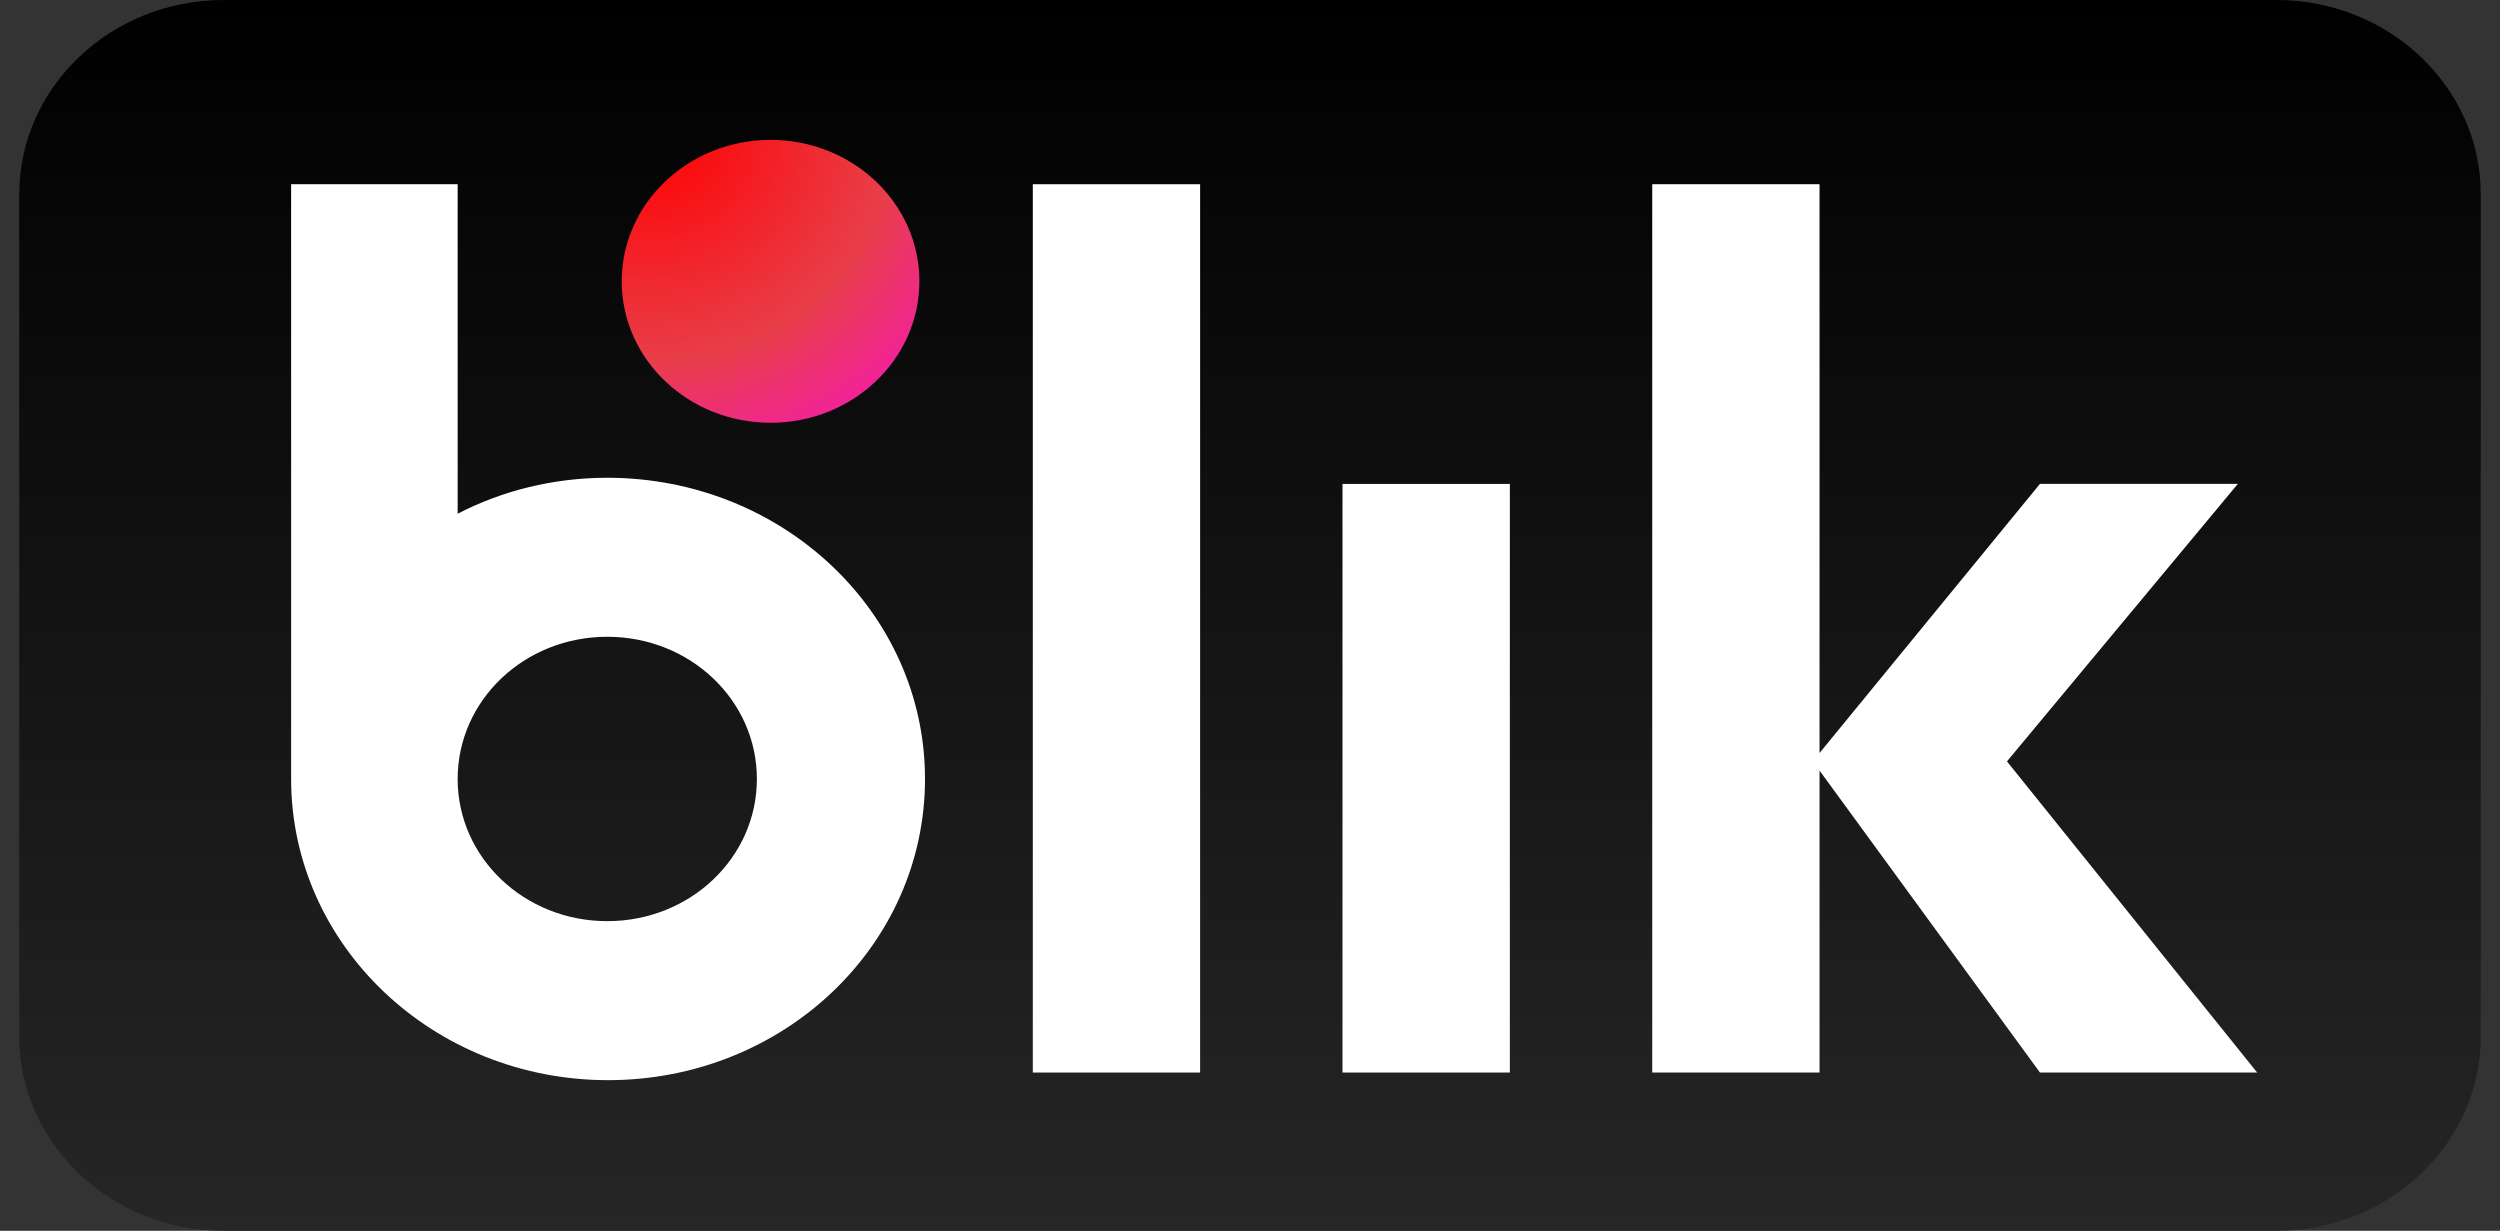
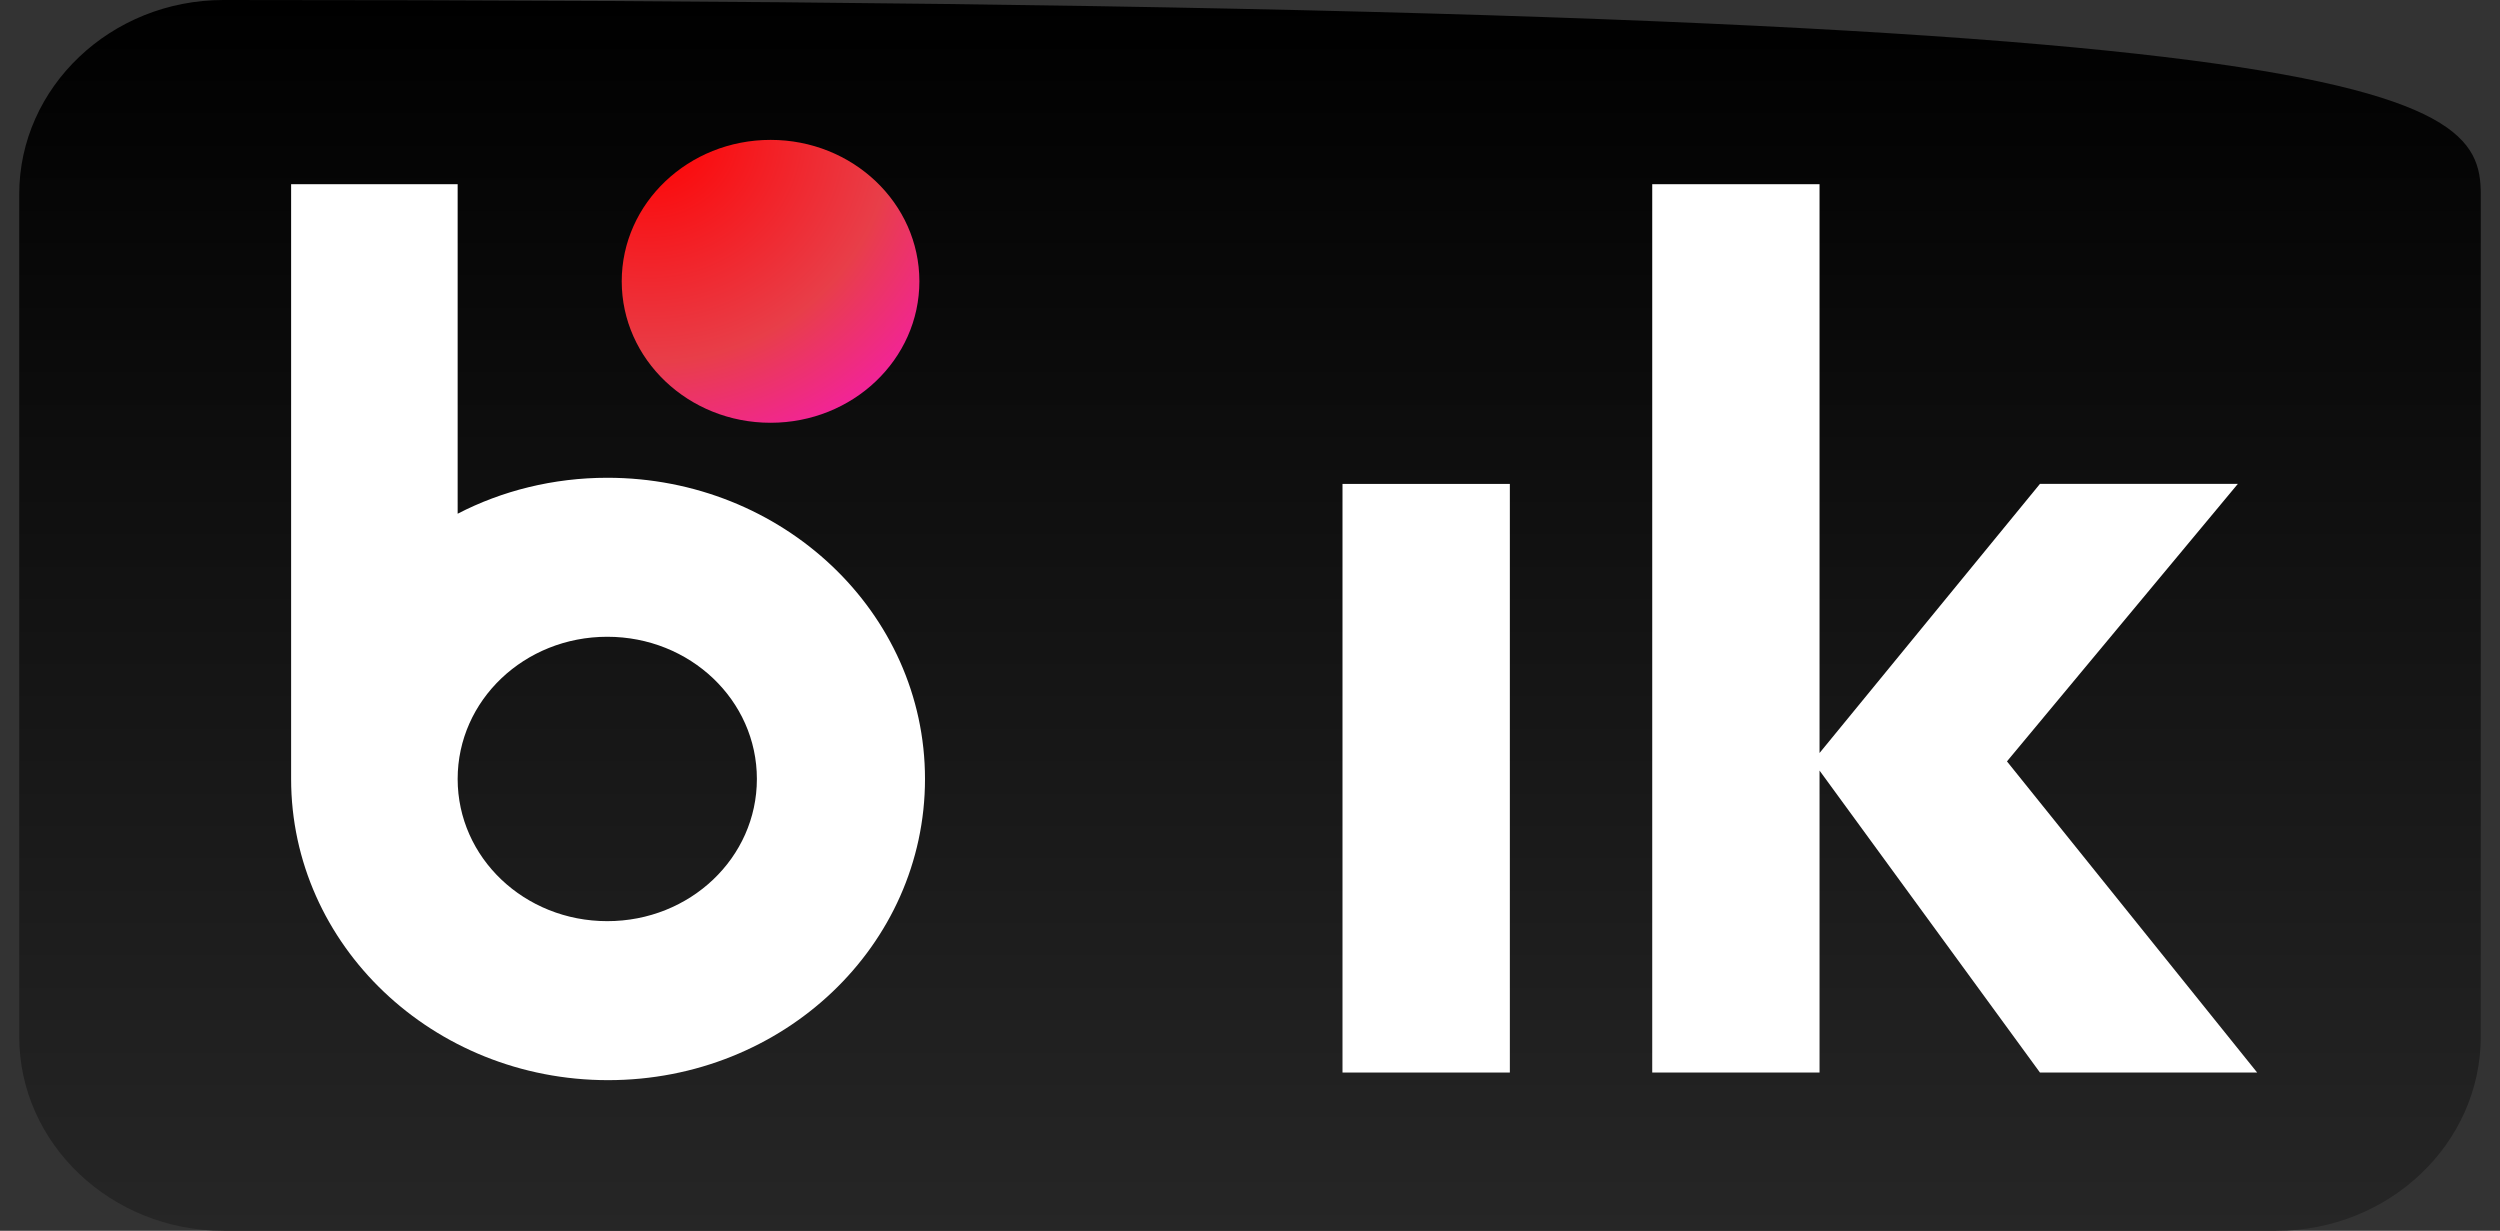
<svg xmlns="http://www.w3.org/2000/svg" width="65" height="32" viewBox="0 0 65 32" fill="none">
  <rect x="0" y="0" width="65" height="32" fill="#333333" stroke="none" />
-   <path d="M59.188 32H5.812C2.884 32 0.5 29.734 0.5 26.952V5.048C0.5 2.266 2.884 0 5.812 0H59.188C62.116 0 64.5 2.266 64.5 5.048V26.952C64.5 29.734 62.116 32 59.188 32Z" fill="url(#paint0_linear_353_2059)" />
-   <path d="M31.203 4.79H26.853V27.886H31.203V4.79Z" fill="white" />
+   <path d="M59.188 32H5.812C2.884 32 0.5 29.734 0.5 26.952V5.048C0.5 2.266 2.884 0 5.812 0C62.116 0 64.5 2.266 64.5 5.048V26.952C64.5 29.734 62.116 32 59.188 32Z" fill="url(#paint0_linear_353_2059)" />
  <path d="M39.256 12.582H34.905V27.886H39.256V12.582Z" fill="white" />
  <path d="M58.686 27.886L52.181 19.796L58.184 12.581H53.039L47.308 19.578V4.79H42.958V27.886H47.308V20.035L53.039 27.886H58.686Z" fill="white" />
  <path d="M15.789 12.422C14.388 12.422 13.049 12.76 11.899 13.357V4.79H7.569V20.253C7.569 24.566 11.25 28.084 15.81 28.084C20.369 28.084 24.05 24.586 24.05 20.253C24.05 15.921 20.348 12.422 15.789 12.422ZM15.789 23.95C13.635 23.95 11.899 22.301 11.899 20.253C11.899 18.206 13.635 16.556 15.789 16.556C17.943 16.556 19.679 18.206 19.679 20.253C19.679 22.301 17.943 23.95 15.789 23.95Z" fill="white" />
  <path d="M20.035 10.992C22.172 10.992 23.904 9.345 23.904 7.314C23.904 5.284 22.172 3.637 20.035 3.637C17.898 3.637 16.165 5.284 16.165 7.314C16.165 9.345 17.898 10.992 20.035 10.992Z" fill="url(#paint1_radial_353_2059)" />
  <defs>
    <linearGradient id="paint0_linear_353_2059" x1="32.5" y1="32" x2="32.5" y2="0" gradientUnits="userSpaceOnUse">
      <stop stop-color="#262626" />
      <stop offset="1" />
    </linearGradient>
    <radialGradient id="paint1_radial_353_2059" cx="0" cy="0" r="1" gradientUnits="userSpaceOnUse" gradientTransform="translate(16.883 3.445) scale(12.685 12.055)">
      <stop stop-color="#FF0000" />
      <stop offset="0.495" stop-color="#E83E49" />
      <stop offset="1" stop-color="#FF00FF" />
    </radialGradient>
  </defs>
</svg>